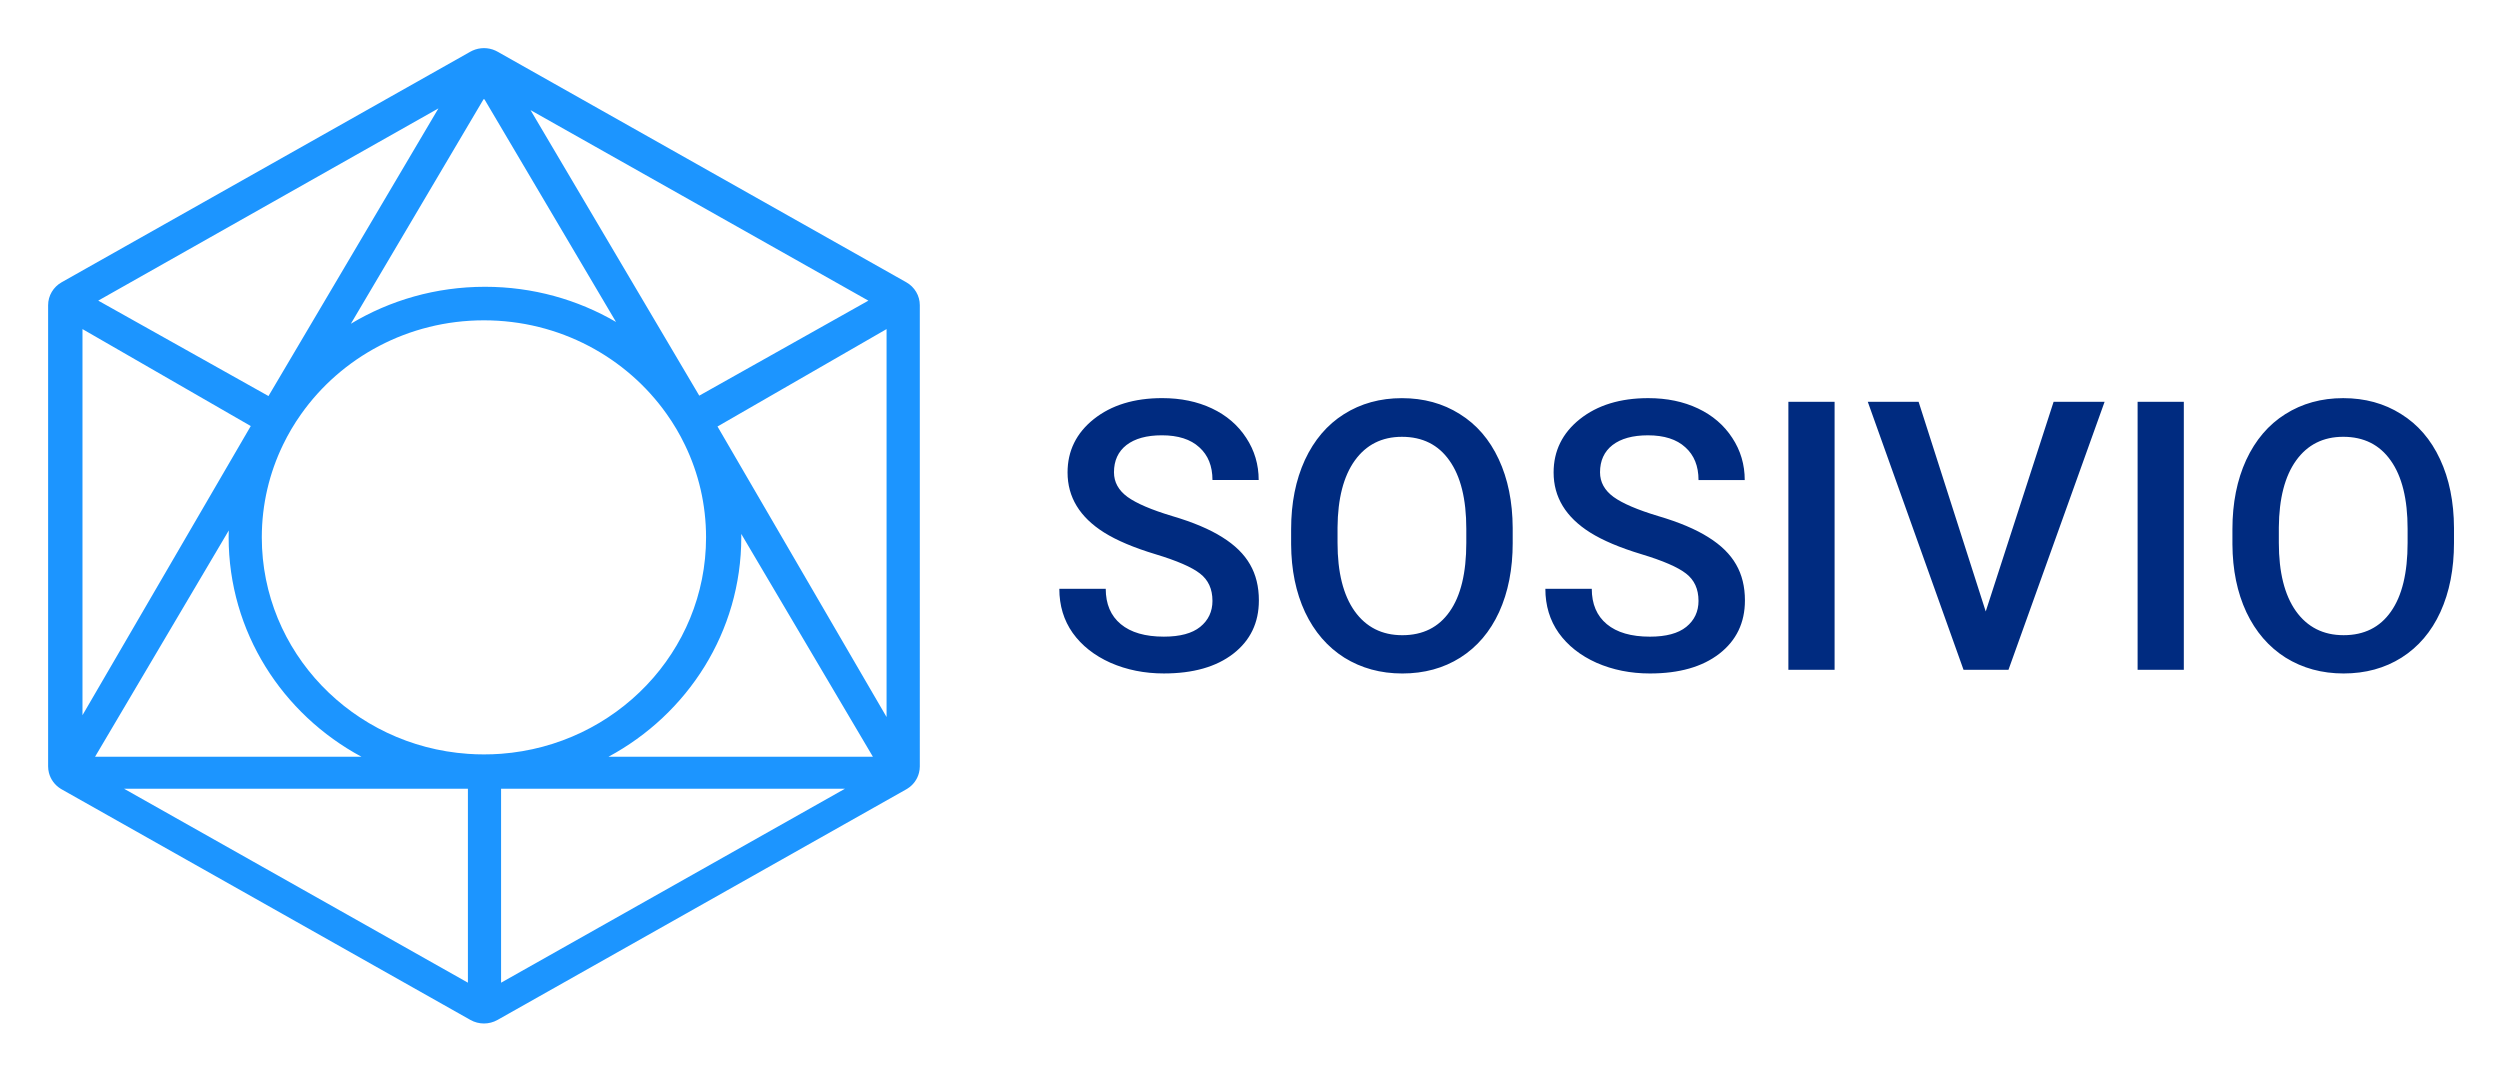
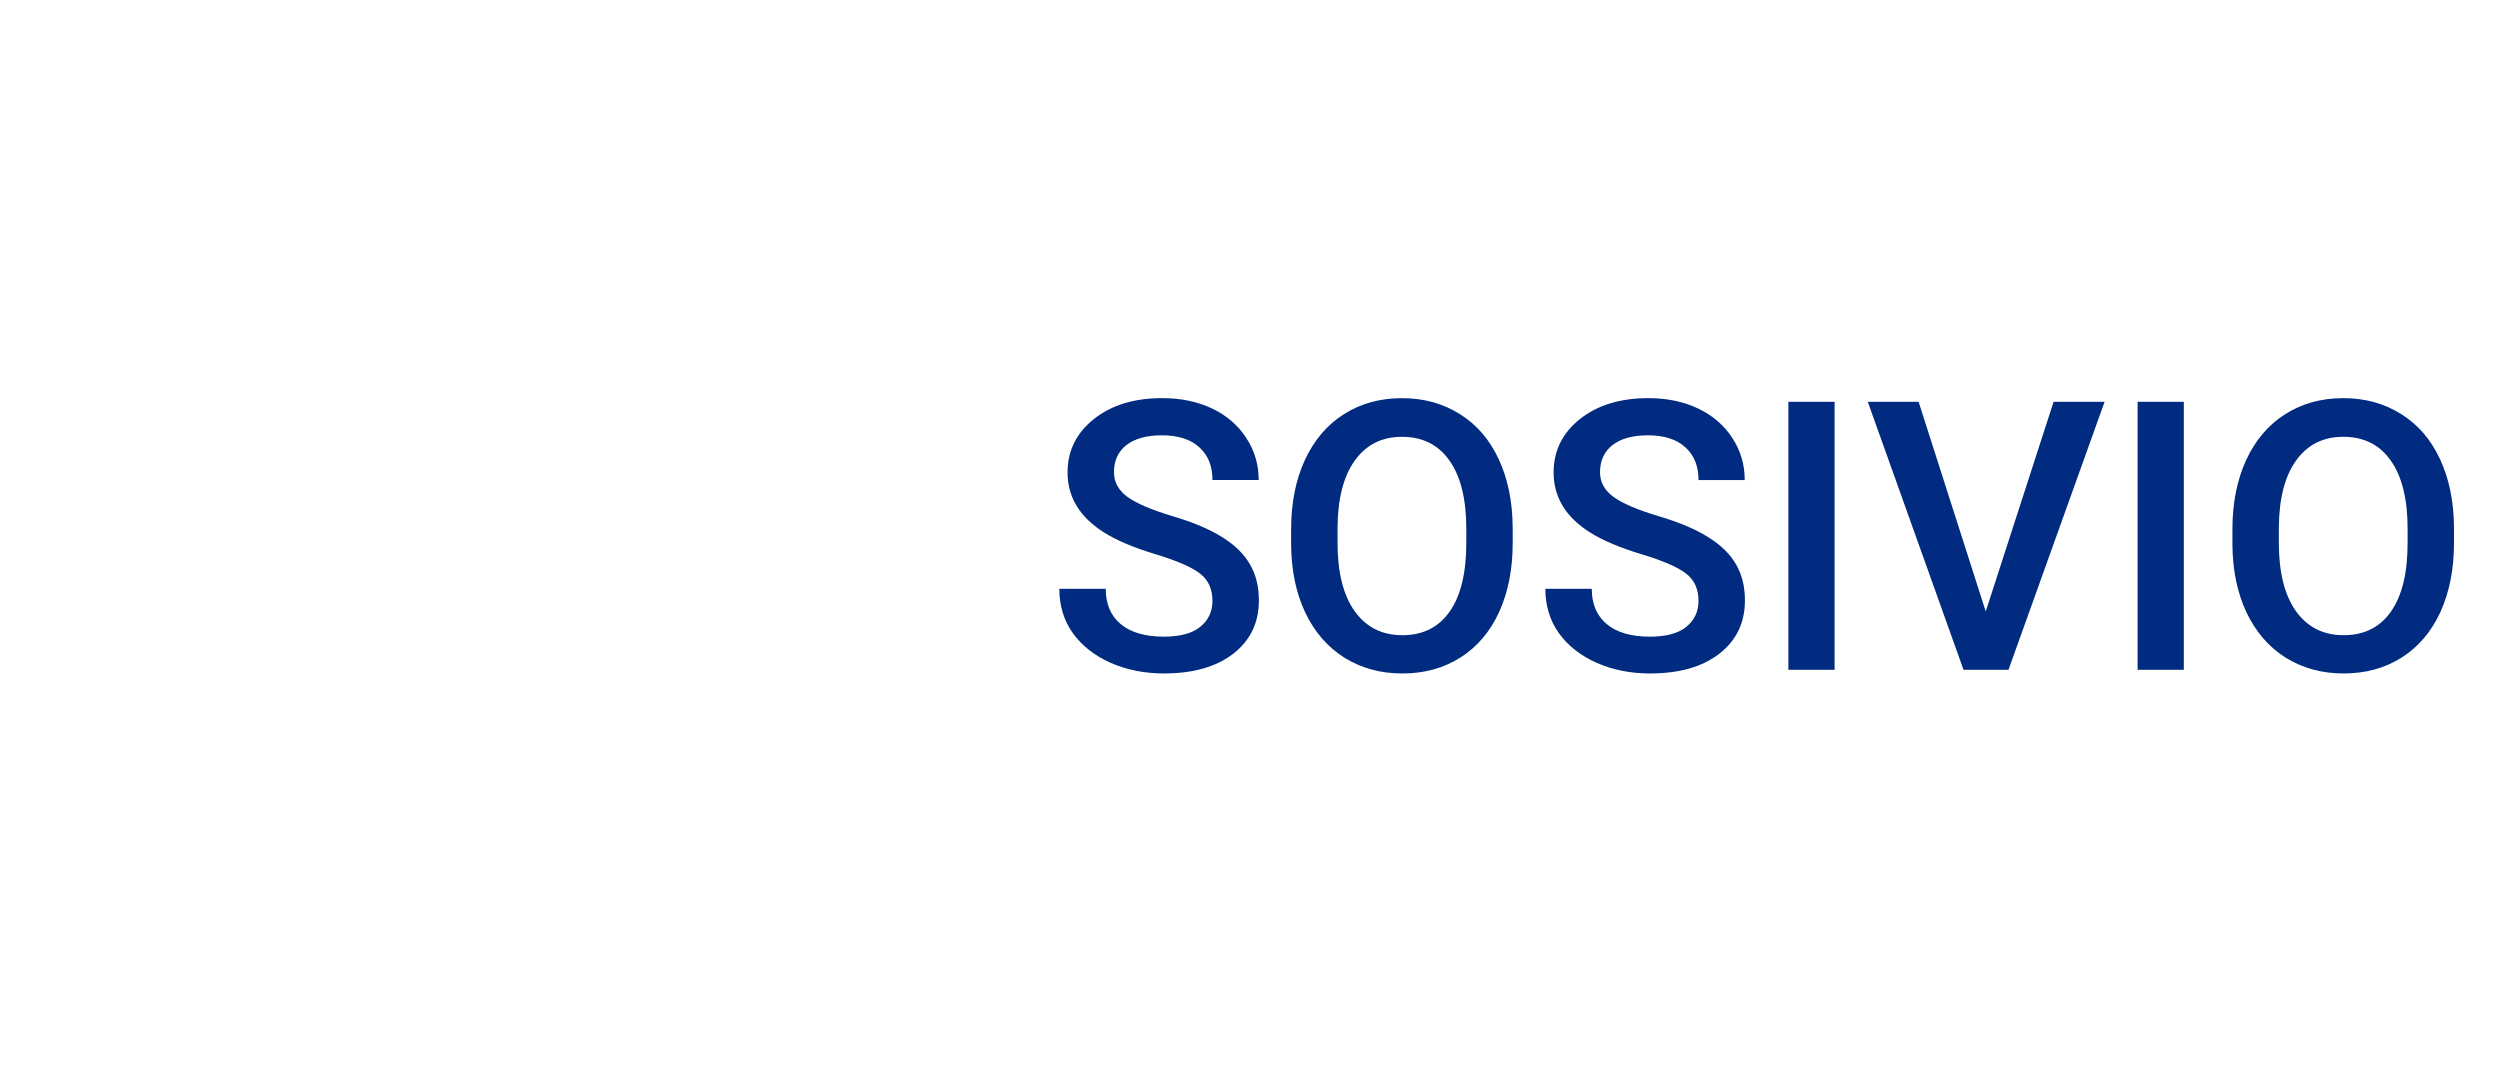
<svg xmlns="http://www.w3.org/2000/svg" role="img" viewBox="-2.96 -2.96 153.79 65.79">
  <title>Sosivio (member) logo</title>
  <g clip-path="url(#clip0)">
    <path fill="#1C95FF" fill-rule="evenodd" d="M51.577 41.147L41.216 23.341l-.038-.065 10.4-5.992v23.863zm-17.108 2.446c4.871-2.62 8.172-7.686 8.172-13.504 0-.068 0-.136-.003-.205l8.1 13.709H34.469zm-6.605 13.897V45.56h21.154L27.865 57.491zm-1.053-14.042c-.333 0-.662-.011-.988-.035-7.085-.494-12.678-6.268-12.678-13.315 0-2.041.469-3.974 1.308-5.703.316-.654.685-1.28 1.104-1.871 2.464-3.491 6.586-5.779 11.253-5.779 4.66 0 8.773 2.279 11.238 5.758.432.606.811 1.249 1.133 1.922.831 1.72 1.293 3.644 1.293 5.673 0 7.026-5.555 12.785-12.61 13.312-.347.026-.698.038-1.053.038zm-.988 14.042L4.671 45.56H25.824v11.931zM11.113 29.671c-.006.14-.008.278-.008.418 0 5.818 3.301 10.884 8.174 13.504H2.887l8.226-13.921zM2.114 17.284l10.352 5.965-.054.092L2.114 41.036V17.284zM24.011 3.707L13.556 21.403 3.083 15.533 24.011 3.707zm2.765-.547c.017-.027.056-.027.072 0L34.935 16.846c-2.359-1.375-5.114-2.164-8.061-2.164-3.024 0-5.85.832-8.25 2.274l8.153-13.797zM50.459 15.535L40.056 21.379 29.677 3.814 50.459 15.535zm2.33-1.132L27.646.219c-.044-.024-.088-.048-.134-.068-.443-.201-.954-.201-1.4 0-.045.02-.09.044-.135.068L.834 14.403C.318 14.694 0 15.232 0 15.814v28.371c0 .135.018.267.05.396.103.402.359.754.722.979.021.013.041.027.062.037l25.143 14.185c.517.292 1.153.292 1.669 0l25.143-14.185c.021-.01.042-.024.062-.037.365-.225.621-.579.722-.981.032-.128.05-.26.05-.394V15.814c0-.582-.317-1.12-.834-1.411z" clip-rule="evenodd" />
  </g>
  <path fill="#002B80" d="M71.625 33.997c0-.725-.256-1.283-.767-1.676-.504-.393-1.418-.789-2.742-1.189-1.324-.4-2.377-.845-3.159-1.336-1.497-.944-2.245-2.174-2.245-3.691 0-1.329.538-2.423 1.613-3.283 1.083-.861 2.486-1.291 4.209-1.291 1.143 0 2.163.211 3.058.634.895.423 1.599 1.026 2.11 1.811.511.777.767 1.642.767 2.593h-2.843c0-.86-.271-1.532-.812-2.015-.534-.491-1.301-.736-2.302-.736-.933 0-1.659.2-2.178.6-.511.4-.767.959-.767 1.676 0 .604.278 1.11.835 1.517.557.4 1.474.793 2.753 1.177 1.279.377 2.305.811 3.08 1.302.775.483 1.343 1.042 1.704 1.676.361.626.542 1.362.542 2.208 0 1.374-.526 2.468-1.58 3.283-1.046.808-2.467 1.211-4.265 1.211-1.188 0-2.283-.219-3.283-.657-.993-.445-1.768-1.057-2.324-1.834-.549-.777-.824-1.683-.824-2.717h2.855c0 .936.308 1.661.925 2.174.617.513 1.501.77 2.651.77.993 0 1.738-.2 2.234-.6.504-.408.756-.943.756-1.608zm18.471-3.566c0 1.615-.278 3.034-.835 4.257-.557 1.215-1.354 2.151-2.392 2.808-1.03.649-2.219.974-3.565.974-1.331 0-2.52-.325-3.566-.974-1.038-.657-1.843-1.589-2.415-2.796-.564-1.208-.85-2.6-.858-4.178v-.928c0-1.608.282-3.027.846-4.257.572-1.23 1.373-2.17 2.403-2.819 1.038-.657 2.227-.985 3.566-.985 1.339 0 2.524.325 3.554.974 1.038.642 1.839 1.57 2.403 2.785.564 1.208.85 2.615.858 4.223v.917zm-2.855-.86c0-1.827-.346-3.227-1.038-4.2-.684-.974-1.659-1.46-2.922-1.46-1.234 0-2.2.487-2.9 1.46-.692.966-1.046 2.336-1.061 4.11v.951c0 1.812.35 3.212 1.049 4.2.707.989 1.685 1.483 2.934 1.483 1.264 0 2.234-.483 2.911-1.449.684-.966 1.027-2.378 1.027-4.234v-.86zm14.284 4.427c0-.725-.256-1.283-.767-1.676-.504-.393-1.418-.789-2.742-1.189-1.324-.4-2.377-.845-3.159-1.336-1.497-.944-2.245-2.174-2.245-3.691 0-1.329.538-2.423 1.613-3.283 1.083-.861 2.486-1.291 4.209-1.291 1.143 0 2.163.211 3.058.634.895.423 1.599 1.026 2.11 1.811.512.777.767 1.642.767 2.593h-2.843c0-.86-.271-1.532-.812-2.015-.535-.491-1.302-.736-2.302-.736-.933 0-1.659.2-2.178.6-.511.4-.767.959-.767 1.676 0 .604.278 1.11.835 1.517.557.4 1.474.793 2.753 1.177 1.279.377 2.305.811 3.08 1.302.775.483 1.343 1.042 1.704 1.676.361.626.542 1.362.542 2.208 0 1.374-.527 2.468-1.58 3.283-1.046.808-2.467 1.211-4.265 1.211-1.189 0-2.283-.219-3.284-.657-.993-.445-1.768-1.057-2.324-1.834-.549-.777-.824-1.683-.824-2.717h2.855c0 .936.308 1.661.925 2.174.617.513 1.501.77 2.652.77.993 0 1.737-.2 2.234-.6.504-.408.756-.943.756-1.608zm8.372 4.246h-2.843V21.758h2.843v16.485zm9.297-3.589l4.175-12.896h3.137l-5.913 16.485h-2.764l-5.89-16.485h3.126l4.129 12.896zm12.186 3.589h-2.843V21.758h2.843v16.485zM148 30.43c0 1.615-.278 3.034-.835 4.257-.556 1.215-1.354 2.151-2.392 2.808-1.03.649-2.219.974-3.565.974-1.331 0-2.52-.325-3.566-.974-1.038-.657-1.843-1.589-2.414-2.796-.564-1.208-.85-2.6-.858-4.178v-.928c0-1.608.282-3.027.846-4.257.572-1.23 1.373-2.17 2.404-2.819 1.038-.657 2.226-.985 3.565-.985s2.524.325 3.554.974c1.038.642 1.84 1.57 2.404 2.785.564 1.208.85 2.615.857 4.223v.917zm-2.854-.86c0-1.827-.346-3.227-1.038-4.2-.685-.974-1.659-1.46-2.923-1.46-1.233 0-2.2.487-2.899 1.46-.693.966-1.046 2.336-1.061 4.11v.951c0 1.812.35 3.212 1.049 4.2.707.989 1.685 1.483 2.934 1.483 1.264 0 2.234-.483 2.911-1.449.684-.966 1.027-2.378 1.027-4.234v-.86z" />
  <defs>
    <clipPath id="clip0">
-       <path fill="#fff" d="M0 0h53.623v60H0z" />
-     </clipPath>
+       </clipPath>
  </defs>
</svg>